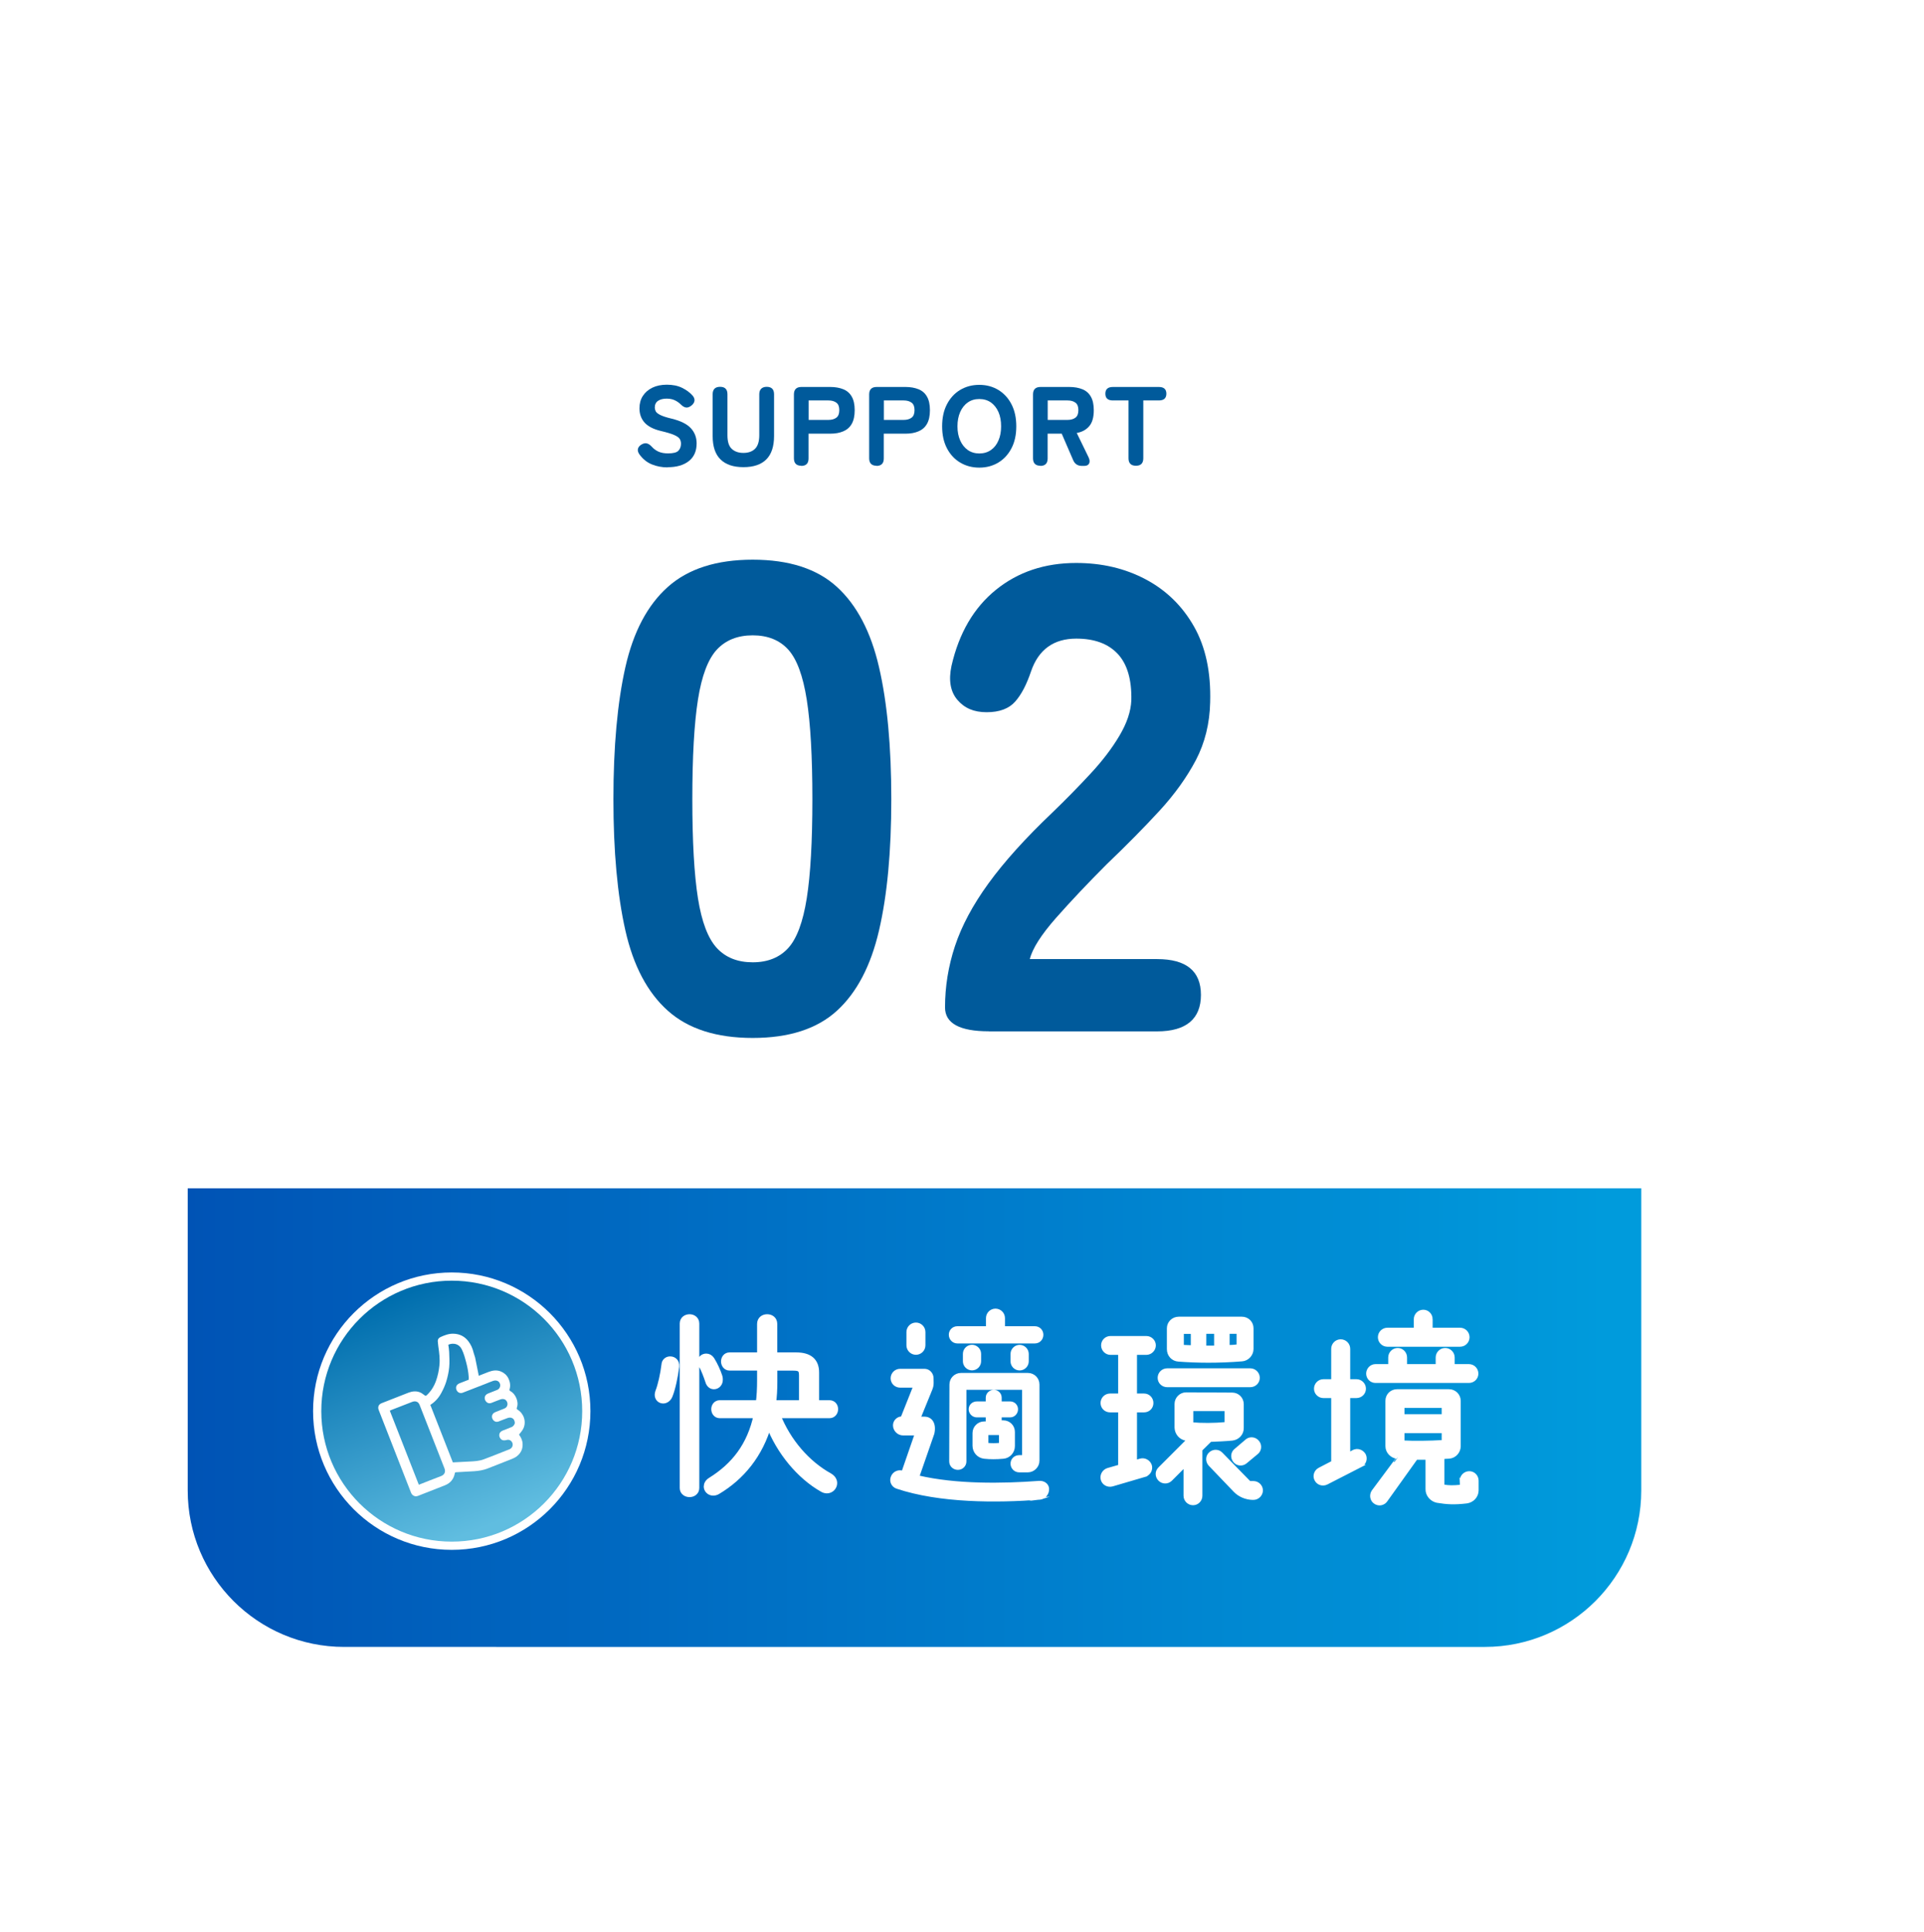
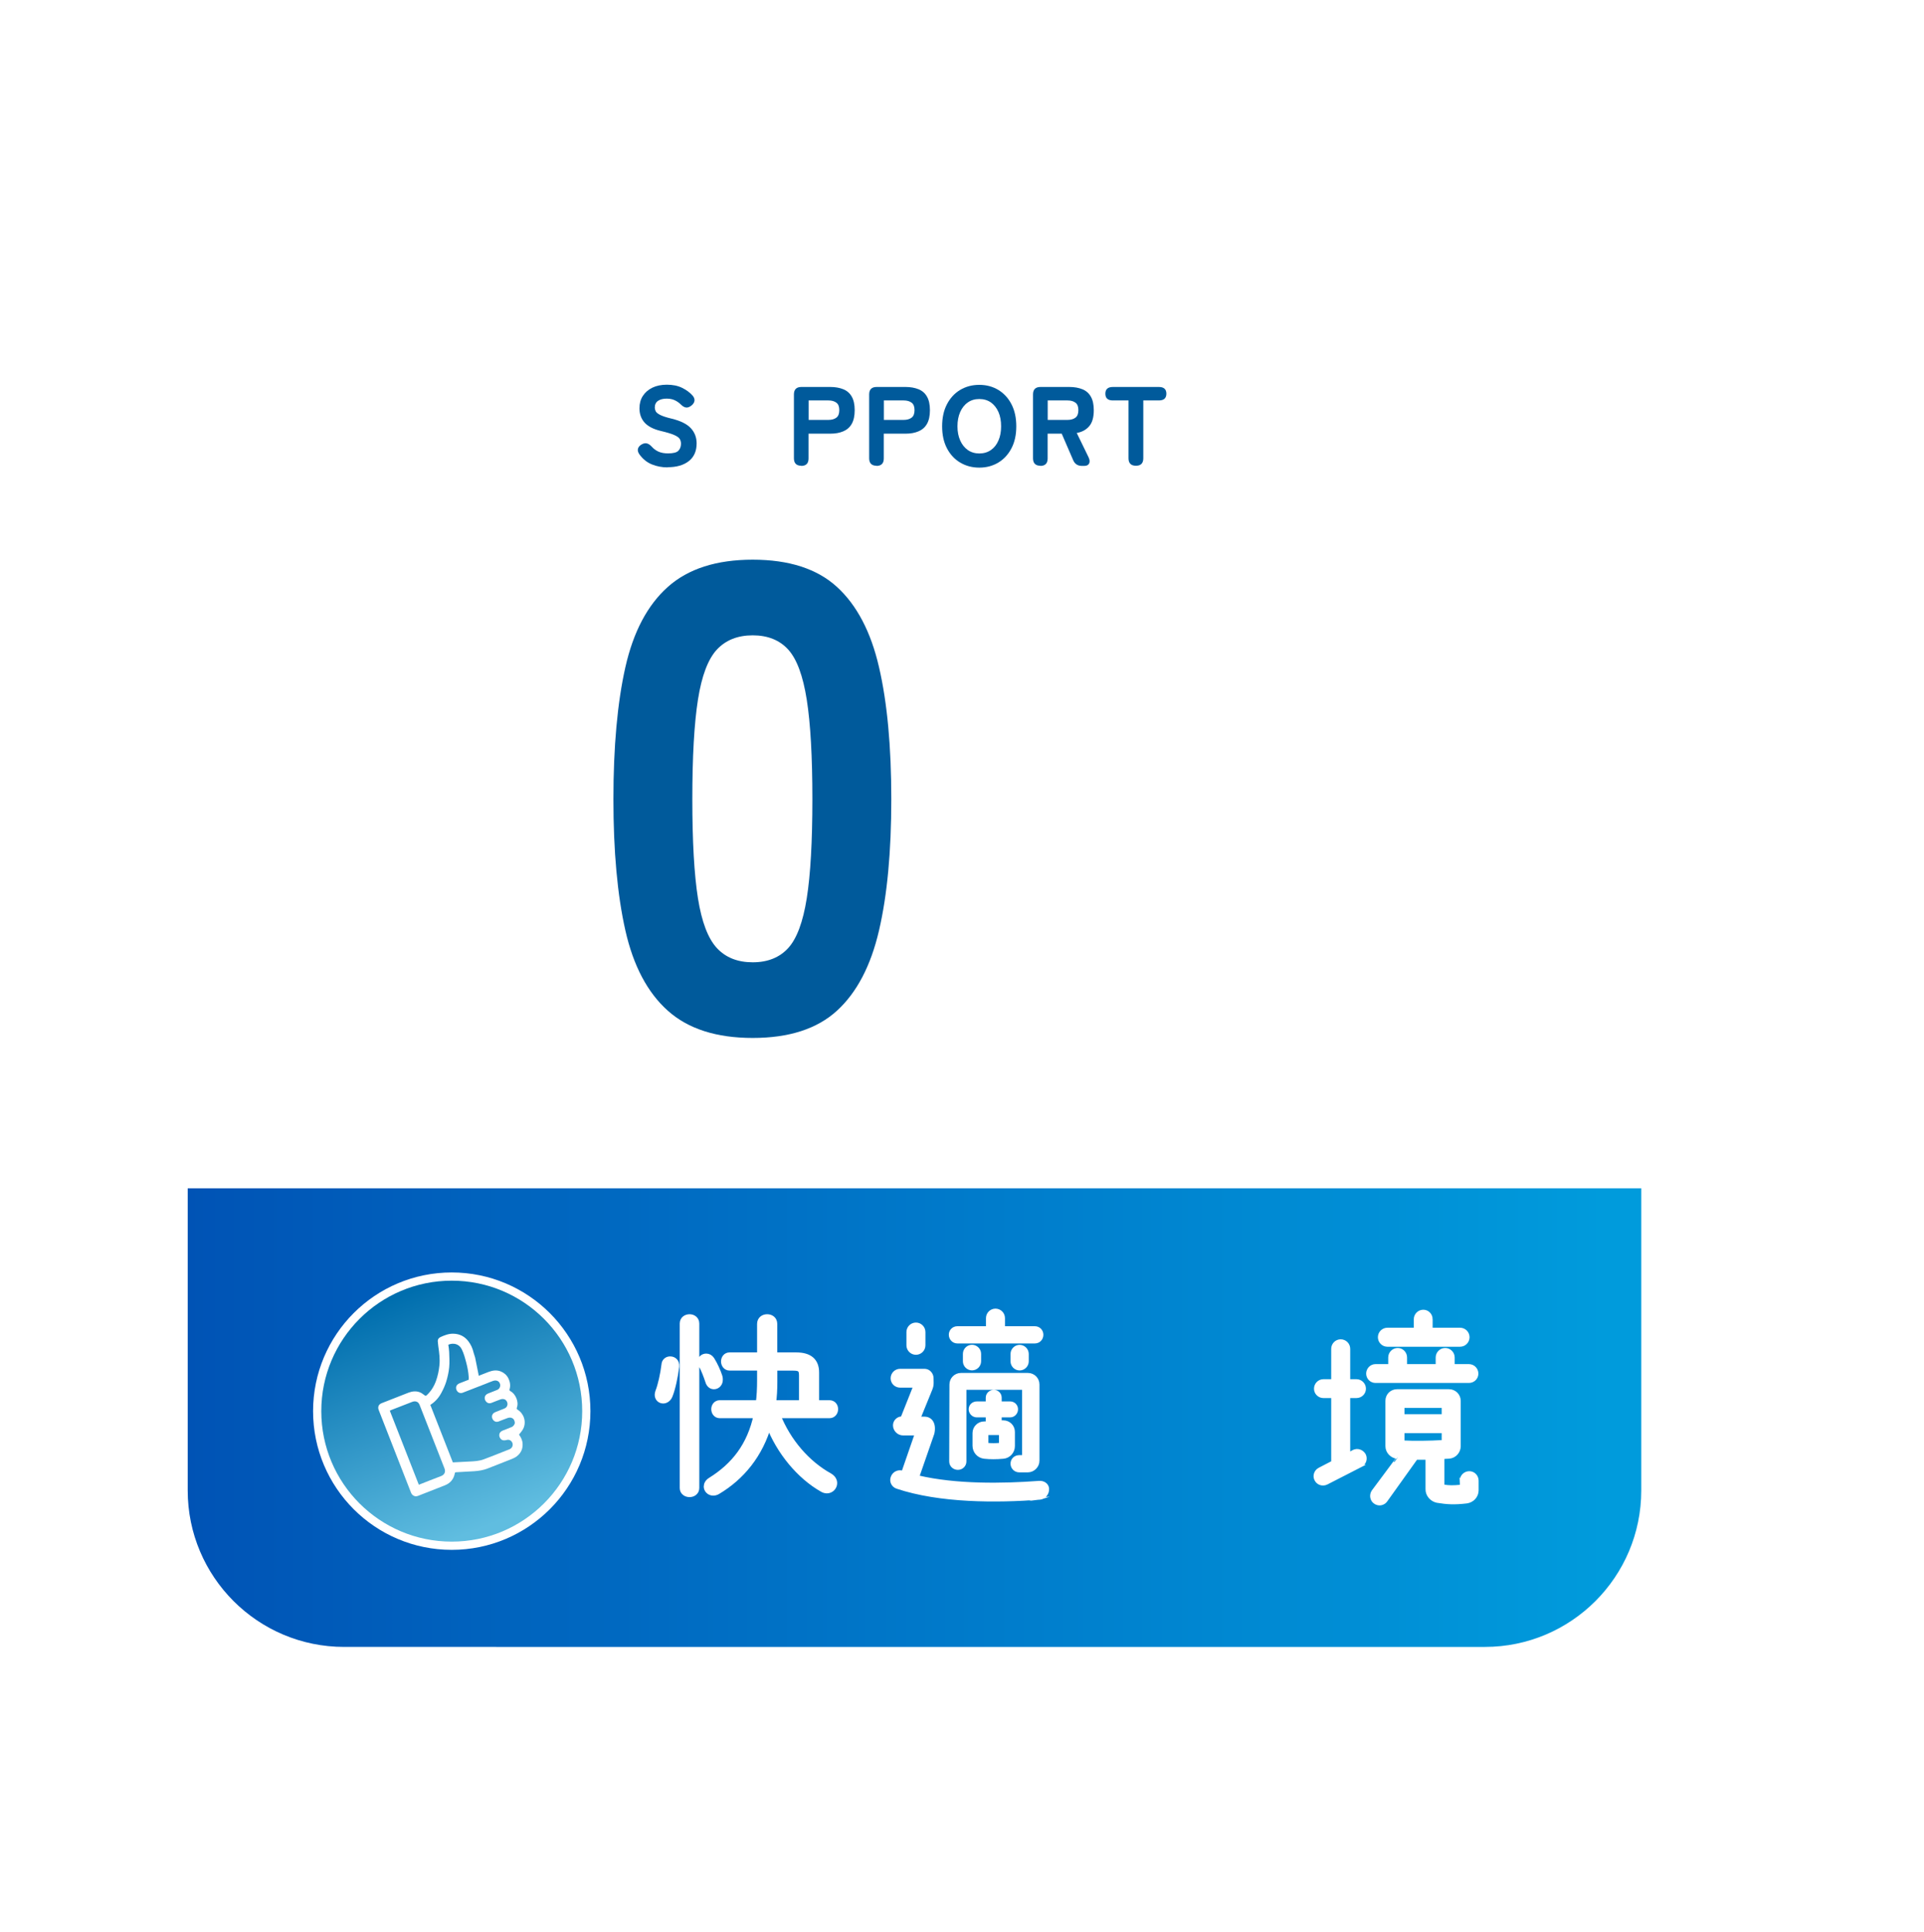
<svg xmlns="http://www.w3.org/2000/svg" id="uuid-3e06ae96-a384-405d-bc61-26a2f4fe091d" width="246" height="247" viewBox="0 0 246 247">
  <defs>
    <style>.uuid-1c9cc48e-d352-4801-ad73-5529735d4424,.uuid-ec4fd3f1-17d3-443a-87e4-768d974852e0,.uuid-edd18c08-3344-41c5-a1d1-53af70e0b21b,.uuid-b0dbf093-9fee-4901-991c-8ae515563c93{fill:#fff;}.uuid-ec4fd3f1-17d3-443a-87e4-768d974852e0{filter:url(#uuid-39b8ec5d-c219-4860-9d6d-2cefc75ca102);}.uuid-edd18c08-3344-41c5-a1d1-53af70e0b21b{stroke-miterlimit:10;stroke-width:.29px;}.uuid-edd18c08-3344-41c5-a1d1-53af70e0b21b,.uuid-9ea08236-464e-4b4a-9970-553a34029b4c,.uuid-b0dbf093-9fee-4901-991c-8ae515563c93{stroke:#fff;}.uuid-9ea08236-464e-4b4a-9970-553a34029b4c{fill:none;stroke-width:2.1px;}.uuid-9ea08236-464e-4b4a-9970-553a34029b4c,.uuid-b0dbf093-9fee-4901-991c-8ae515563c93{stroke-linecap:round;stroke-linejoin:round;}.uuid-16dbbe2a-1e29-4e90-b5f4-d699d1d521ce{fill:url(#uuid-e620e705-ebe9-4199-a1d9-91a6d25f31d6);}.uuid-897041e9-bbb2-43c7-b8e1-7d24f59d727a{fill:url(#uuid-56da668c-8cac-4d00-a979-d46da59135eb);}.uuid-b0dbf093-9fee-4901-991c-8ae515563c93{stroke-width:.8px;}.uuid-e54d3df6-f9d7-4fb9-9626-36d5a27cb641{fill:#005a9b;}</style>
    <filter id="uuid-39b8ec5d-c219-4860-9d6d-2cefc75ca102" filterUnits="userSpaceOnUse">
      <feOffset dx="6" dy="6" />
      <feGaussianBlur result="uuid-1af8f481-f1c7-4f27-b21d-a3f63c06f5ed" stdDeviation="10" />
      <feFlood flood-color="#005a9b" flood-opacity=".3" />
      <feComposite in2="uuid-1af8f481-f1c7-4f27-b21d-a3f63c06f5ed" operator="in" />
      <feComposite in="SourceGraphic" />
    </filter>
    <linearGradient id="uuid-e620e705-ebe9-4199-a1d9-91a6d25f31d6" x1="23.62" y1="181.22" x2="205.39" y2="181.22" gradientUnits="userSpaceOnUse">
      <stop offset="0" stop-color="#0053b5" />
      <stop offset="1" stop-color="#009bdc" />
    </linearGradient>
    <linearGradient id="uuid-56da668c-8cac-4d00-a979-d46da59135eb" x1="-1053.35" y1="-77.59" x2="-1053.35" y2="-108.99" gradientTransform="translate(1072.5 -117.09) rotate(-21.38)" gradientUnits="userSpaceOnUse">
      <stop offset="0" stop-color="#60bde0" />
      <stop offset="1" stop-color="#006eae" />
    </linearGradient>
  </defs>
  <g id="uuid-291dbc30-6505-449d-9c4a-9c0c6add358e">
    <rect class="uuid-ec4fd3f1-17d3-443a-87e4-768d974852e0" x="24" y="24.69" width="185.85" height="185.85" rx="20" ry="20" />
    <path class="uuid-e54d3df6-f9d7-4fb9-9626-36d5a27cb641" d="m96.24,132.69c-4.64,0-8.25-1.16-10.85-3.48-2.6-2.32-4.41-5.74-5.43-10.26-1.02-4.52-1.53-10.12-1.53-16.79s.51-12.35,1.53-16.87c1.02-4.52,2.83-7.94,5.43-10.26,2.6-2.32,6.22-3.48,10.85-3.48s8.23,1.16,10.77,3.48c2.54,2.32,4.34,5.74,5.38,10.26,1.05,4.52,1.57,10.15,1.57,16.87s-.52,12.27-1.57,16.79c-1.05,4.52-2.84,7.94-5.38,10.26-2.54,2.32-6.13,3.48-10.77,3.48Zm0-9.67c1.92,0,3.43-.61,4.54-1.82,1.1-1.21,1.89-3.33,2.37-6.36.48-3.02.72-7.25.72-12.68s-.24-9.67-.72-12.72c-.48-3.05-1.27-5.19-2.37-6.4-1.1-1.21-2.62-1.82-4.54-1.82s-3.45.61-4.58,1.82c-1.13,1.22-1.94,3.35-2.42,6.4-.48,3.05-.72,7.29-.72,12.72s.24,9.65.72,12.68c.48,3.02,1.29,5.14,2.42,6.36,1.13,1.22,2.66,1.82,4.58,1.82Z" />
-     <path class="uuid-e54d3df6-f9d7-4fb9-9626-36d5a27cb641" d="m126.43,131.84c-3.73,0-5.6-1.02-5.6-3.05,0-2.66.42-5.27,1.27-7.84.85-2.57,2.27-5.24,4.28-8.01,2.01-2.77,4.73-5.79,8.18-9.07,1.7-1.64,3.31-3.28,4.83-4.92,1.53-1.64,2.77-3.26,3.73-4.88.96-1.61,1.47-3.12,1.53-4.54.06-2.66-.52-4.63-1.74-5.94-1.22-1.3-2.98-1.95-5.3-1.95-2.88,0-4.81,1.39-5.77,4.15-.57,1.7-1.24,3-2.04,3.9-.79.9-2.01,1.36-3.65,1.36s-2.83-.52-3.73-1.57c-.9-1.05-1.16-2.5-.76-4.37.96-4.18,2.85-7.42,5.68-9.71,2.83-2.29,6.25-3.43,10.26-3.43,3.28,0,6.23.69,8.86,2.08,2.63,1.39,4.69,3.39,6.19,6.02,1.5,2.63,2.19,5.87,2.08,9.71-.06,2.71-.67,5.17-1.82,7.38-1.16,2.2-2.71,4.37-4.66,6.49-1.95,2.12-4.2,4.4-6.74,6.83-2.43,2.43-4.59,4.72-6.49,6.87-1.89,2.15-3.01,3.9-3.35,5.26h16.28c3.73,0,5.6,1.53,5.6,4.58s-1.87,4.66-5.6,4.66h-21.54Z" />
    <path class="uuid-e54d3df6-f9d7-4fb9-9626-36d5a27cb641" d="m85.36,59.75c-.72,0-1.39-.13-2.01-.38s-1.16-.68-1.6-1.29c-.18-.26-.24-.5-.18-.72s.22-.4.48-.55c.25-.14.48-.18.68-.12.21.06.41.2.61.42.24.27.53.48.86.63.34.15.74.22,1.22.22.66,0,1.1-.11,1.32-.34.22-.23.33-.53.33-.9,0-.24-.06-.45-.17-.62-.11-.17-.35-.34-.72-.5s-.94-.33-1.7-.51c-.93-.22-1.62-.58-2.06-1.06-.44-.49-.66-1.1-.66-1.83,0-.6.14-1.13.43-1.58.29-.45.69-.8,1.22-1.06.52-.25,1.14-.38,1.85-.38.75,0,1.4.13,1.95.4.55.27,1,.6,1.36,1.01.19.23.26.46.22.68s-.19.43-.43.61c-.24.18-.47.25-.68.21-.21-.04-.42-.17-.63-.38-.21-.21-.46-.39-.75-.53-.29-.14-.64-.22-1.06-.22-.45,0-.82.09-1.1.28-.28.19-.42.48-.42.87,0,.15.04.31.12.47s.27.31.58.47c.3.15.78.31,1.45.47,1.12.27,1.94.67,2.44,1.2.5.53.76,1.19.76,1.96,0,.99-.33,1.74-1,2.27-.67.52-1.57.78-2.7.78Z" />
-     <path class="uuid-e54d3df6-f9d7-4fb9-9626-36d5a27cb641" d="m95.05,59.72c-1.29,0-2.26-.33-2.93-.99-.67-.66-1-1.65-1-2.99v-5.34c0-.63.32-.95.95-.95s.94.32.94.95v5.24c0,.82.18,1.4.55,1.74.37.35.87.52,1.49.52s1.12-.17,1.48-.52c.36-.35.55-.93.55-1.74v-5.24c0-.31.08-.54.25-.71.17-.16.4-.24.7-.24.62,0,.94.32.94.95v5.34c0,1.33-.33,2.33-.99,2.99-.66.66-1.64.99-2.92.99Z" />
    <path class="uuid-e54d3df6-f9d7-4fb9-9626-36d5a27cb641" d="m102.45,59.54c-.62,0-.94-.32-.94-.95v-8.17c0-.63.32-.95.95-.95h3.71c.63,0,1.18.1,1.65.29s.83.5,1.08.94c.25.43.38,1.01.38,1.74s-.13,1.31-.38,1.75c-.25.44-.61.75-1.08.95-.47.2-1.01.3-1.65.3h-2.79v3.17c0,.63-.31.95-.94.95Zm.94-5.86h2.53c.43,0,.77-.1,1.02-.29.25-.19.37-.51.37-.96s-.12-.76-.37-.95c-.25-.19-.59-.29-1.02-.29h-2.53v2.49Z" />
    <path class="uuid-e54d3df6-f9d7-4fb9-9626-36d5a27cb641" d="m112.07,59.54c-.62,0-.94-.32-.94-.95v-8.17c0-.63.32-.95.95-.95h3.71c.63,0,1.18.1,1.65.29s.83.5,1.08.94c.25.43.38,1.01.38,1.74s-.13,1.31-.38,1.75c-.25.44-.61.75-1.08.95-.47.2-1.01.3-1.65.3h-2.79v3.17c0,.63-.31.95-.94.95Zm.94-5.86h2.53c.43,0,.77-.1,1.02-.29s.37-.51.37-.96-.12-.76-.37-.95-.59-.29-1.02-.29h-2.53v2.49Z" />
    <path class="uuid-e54d3df6-f9d7-4fb9-9626-36d5a27cb641" d="m125.21,59.78c-.91,0-1.73-.22-2.45-.65s-1.28-1.04-1.69-1.83c-.41-.79-.61-1.72-.61-2.8s.2-2.02.61-2.81c.41-.79.97-1.41,1.69-1.84s1.53-.65,2.45-.65,1.72.22,2.44.65c.71.44,1.28,1.05,1.68,1.84.41.79.61,1.73.61,2.81s-.2,2.01-.61,2.8c-.41.79-.97,1.4-1.68,1.83-.71.43-1.53.65-2.44.65Zm0-1.81c.58,0,1.07-.15,1.49-.44.42-.29.74-.7.96-1.22.23-.52.34-1.12.34-1.81s-.11-1.31-.34-1.83c-.23-.52-.55-.92-.96-1.22-.42-.29-.91-.44-1.49-.44s-1.06.15-1.47.44c-.42.29-.74.7-.97,1.22-.23.52-.35,1.13-.35,1.83s.12,1.29.35,1.81c.23.52.55.92.97,1.22.42.29.91.44,1.47.44Z" />
    <path class="uuid-e54d3df6-f9d7-4fb9-9626-36d5a27cb641" d="m133.02,59.54c-.62,0-.94-.32-.94-.95v-8.17c0-.63.32-.95.95-.95h3.71c.63,0,1.18.1,1.65.29s.83.5,1.08.94c.25.43.38,1.01.38,1.74,0,.9-.19,1.58-.58,2.04s-.92.75-1.6.87l1.5,3.08c.16.33.19.59.09.81-.1.21-.31.32-.63.32h-.3c-.53,0-.9-.24-1.11-.72l-1.47-3.4h-1.8v3.17c0,.63-.31.95-.94.95Zm.94-5.86h2.53c.43,0,.77-.1,1.02-.29s.37-.51.37-.96-.12-.76-.37-.95-.59-.29-1.02-.29h-2.53v2.49Z" />
    <path class="uuid-e54d3df6-f9d7-4fb9-9626-36d5a27cb641" d="m145.24,59.54c-.63,0-.95-.32-.95-.95v-7.4h-2.01c-.63,0-.95-.29-.95-.86s.32-.86.95-.86h5.9c.63,0,.95.29.95.86s-.32.86-.95.86h-2v7.4c0,.63-.31.95-.94.95Z" />
    <path class="uuid-16dbbe2a-1e29-4e90-b5f4-d699d1d521ce" d="m24,151.91h185.85v38.63c0,11.04-8.96,20-20,20H44c-11.04,0-20-8.96-20-20v-38.63h0Z" />
    <path class="uuid-b0dbf093-9fee-4901-991c-8ae515563c93" d="m85.69,173.8c.42,0,.81.3.76.89-.17,1.31-.49,2.83-.84,3.69-.17.44-.52.64-.81.64-.37,0-.69-.27-.69-.71,0-.1.02-.22.07-.37.34-.86.64-2.24.79-3.45.02-.47.37-.69.71-.69Zm3.32,16.43c0,.49-.42.76-.84.76-.44,0-.86-.27-.86-.76v-21.03c0-.52.42-.79.86-.79.42,0,.84.27.84.79v21.03Zm2.96-14.21c.05.12.05.25.05.37,0,.49-.35.81-.74.81-.3,0-.59-.2-.71-.64-.2-.62-.57-1.58-.84-2.04-.1-.17-.12-.32-.12-.44,0-.39.32-.64.69-.64.25,0,.49.12.67.39.39.62.81,1.53,1.01,2.19Zm7.41,4.88c1.35,3.42,3.82,6.23,6.67,7.81.42.25.59.57.59.89,0,.47-.39.91-.91.91-.17,0-.37-.05-.54-.15-2.93-1.65-5.54-4.78-6.9-8.35-1.13,3.99-3.52,6.82-6.53,8.62-.2.12-.39.17-.57.17-.47,0-.81-.37-.81-.76,0-.27.15-.57.52-.79,2.96-1.85,5.02-4.41,5.86-8.35h-4.73c-.44,0-.69-.37-.69-.76,0-.37.25-.74.69-.74h5c.12-.91.17-1.9.17-2.96v-1.63h-3.92c-.44,0-.69-.39-.69-.76,0-.39.25-.76.69-.76h3.92v-4.04c0-.57.44-.84.89-.84s.89.27.89.84v4.04h2.81c1.72,0,2.54.74,2.54,2.17v3.94h1.72c.47,0,.71.37.71.74,0,.39-.25.76-.71.76h-6.67Zm3.18-1.5v-3.57c0-.79-.25-1.01-1.11-1.01h-2.46v1.85c0,.96-.05,1.87-.17,2.73h3.74Z" />
    <path class="uuid-edd18c08-3344-41c5-a1d1-53af70e0b21b" d="m133,191.57c-5.64.43-12.86.43-18.33-1.4-.56-.19-.86-.81-.62-1.37.21-.54.81-.83,1.37-.64l1.66-4.8h-1.61c-.64,0-1.15-.54-1.15-1.15,0-.54.46-.99.99-.99l1.58-3.97h-1.8c-.59,0-1.07-.46-1.07-1.05s.48-1.07,1.07-1.07h3.11c.59,0,1.02.51,1.02,1.07.03.99.03.97-.38,1.96l-1.26,3.09h.67c.86.03,1.34.81,1.07,2.01l-1.91,5.5c4.8,1.13,10.74,1.05,15.43.7.59-.05,1.1.29,1.15.83.05.67-.46,1.23-1.02,1.29Zm-16.96-21.28c0-.59.48-1.07,1.07-1.07s1.07.48,1.07,1.07v1.69c0,.59-.48,1.07-1.07,1.07s-1.07-.48-1.07-1.07v-1.69Zm16.29,1.31h-9.93c-.51,0-.94-.43-.94-.97s.43-.94.94-.94h3.81v-1.18c0-.59.48-1.07,1.07-1.07s1.07.48,1.07,1.07v1.18h3.97c.54,0,.94.43.94.94,0,.54-.4.97-.94.97Zm.43,15.14c0,.72-.62,1.34-1.34,1.34h-1.1c-.54,0-.97-.43-.97-.97s.43-.94.97-.94h.51v-8.64h-7.41v9.29c0,.54-.43.94-.94.94-.54,0-.97-.4-.97-.94l.03-9.82c0-.75.59-1.34,1.34-1.34h8.54c.75,0,1.34.59,1.34,1.34v9.74Zm-7.46-13.66v.94c0,.56-.46,1.02-1.02,1.02s-1.02-.46-1.02-1.02v-.94c0-.56.46-1.02,1.02-1.02s1.02.46,1.02,1.02Zm.56,13.26c-.78-.08-1.37-.72-1.37-1.53v-1.61c0-.75.62-1.34,1.34-1.34h.35v-.81h-1.29c-.48,0-.89-.4-.89-.89s.4-.86.89-.86h1.29v-.62c0-.48.4-.86.89-.86s.86.38.86.86v.62h1.23c.48,0,.86.38.86.86s-.38.89-.86.89h-1.23v.67h.35c.75,0,1.34.59,1.34,1.34v1.8c0,.78-.59,1.42-1.34,1.48-.91.08-1.66.08-2.42,0Zm2.01-1.74v-1.29h-1.64v1.29c.51.05,1.02.05,1.64,0Zm3.52-11.51v.94c0,.56-.46,1.02-1.02,1.02s-1.02-.46-1.02-1.02v-.94c0-.56.46-1.02,1.02-1.02s1.02.46,1.02,1.02Z" />
-     <path class="uuid-edd18c08-3344-41c5-a1d1-53af70e0b21b" d="m146.42,188.65l-4.19,1.23c-.59.16-1.18-.16-1.34-.72s.16-1.15.72-1.34l1.5-.43v-6.98h-1.18c-.59,0-1.07-.46-1.07-1.05s.48-1.07,1.07-1.07h1.18v-5.23h-1.13c-.56,0-1.05-.48-1.05-1.07s.48-1.05,1.05-1.05h4.59c.59,0,1.07.48,1.07,1.05s-.48,1.07-1.07,1.07h-1.34v5.23h1.05c.59,0,1.05.48,1.05,1.07s-.46,1.05-1.05,1.05h-1.05v6.36l.56-.16c.56-.16,1.15.16,1.34.72.16.56-.16,1.15-.72,1.31Zm8.37-4.48l-1.23,1.21s.03.03.03.03v5.8c0,.59-.46,1.07-1.05,1.07s-1.07-.48-1.07-1.07v-3.76l-1.74,1.74c-.43.43-1.1.4-1.5,0-.43-.43-.43-1.1,0-1.5l3.65-3.65h-.19c-.78-.11-1.34-.75-1.37-1.53v-3.03c0-.72.59-1.34,1.34-1.34l5.88.03c.75,0,1.34.59,1.34,1.34v3.01c.03.78-.56,1.42-1.34,1.5-.81.08-2.01.13-2.74.16Zm5.07-6.98h-10.63c-.59,0-1.07-.46-1.07-1.05s.48-1.07,1.07-1.07h10.63c.59,0,1.07.48,1.07,1.07s-.48,1.05-1.07,1.05Zm-9.18-3.27c-.78-.05-1.34-.67-1.34-1.45v-2.66c0-.75.62-1.34,1.37-1.34h8.08c.75,0,1.34.59,1.34,1.34v2.63c0,.75-.59,1.4-1.34,1.45-3.06.24-5.69.21-8.11.03Zm1.72-1.8v-1.74h-1.18v1.69c.35.03.86.03,1.18.05Zm4.32,8.13h-4.29v1.72c1.13.11,2.84.11,4.29-.03v-1.69Zm-1.34-8.08v-1.8h-1.29v1.8h1.29Zm4.4,17.31h.48c.59,0,1.07.48,1.07,1.05s-.48,1.07-1.07,1.07h-.13c-.86-.03-1.69-.38-2.28-.99l-3.19-3.33c-.4-.43-.4-1.1.03-1.5.43-.4,1.1-.4,1.5.03l3.6,3.68Zm-2.71-17.39c.35,0,.78-.03,1.18-.08v-1.64h-1.18v1.72Zm2.34,12c.46-.35,1.13-.24,1.48.24.35.46.27,1.13-.21,1.48l-1.42,1.18c-.46.35-1.13.27-1.48-.21-.35-.48-.27-1.13.21-1.48l1.42-1.21Z" />
    <path class="uuid-edd18c08-3344-41c5-a1d1-53af70e0b21b" d="m174.01,187.41l-4.35,2.23c-.54.27-1.18.08-1.45-.46-.27-.51-.05-1.15.48-1.42l1.66-.86v-8.32h-1.15c-.56,0-1.05-.46-1.05-1.05s.48-1.07,1.05-1.07h1.15v-4.03c0-.59.48-1.07,1.07-1.07s1.07.48,1.07,1.07v4.03h.94c.59,0,1.07.48,1.07,1.07s-.48,1.05-1.07,1.05h-.94v7.22l.54-.3c.54-.27,1.15-.05,1.45.46.27.54.05,1.18-.48,1.45Zm11.84-12.88h1.96c.59,0,1.07.48,1.07,1.07s-.48,1.05-1.07,1.05h-11.94c-.59,0-1.05-.48-1.05-1.05s.46-1.07,1.05-1.07h1.77v-.99c0-.59.48-1.07,1.07-1.07s1.05.48,1.05,1.07v.99h3.95v-.99c0-.59.48-1.07,1.07-1.07s1.07.48,1.07,1.07v.99Zm.94,14.76c0-.59.48-1.07,1.07-1.07s1.05.48,1.05,1.07v1.23c0,.78-.59,1.42-1.37,1.53-1.61.19-2.52.13-3.81-.08-.75-.16-1.34-.83-1.32-1.61v-3.89h-1.31l-3.84,5.37c-.32.48-.99.62-1.48.27-.48-.32-.59-.99-.27-1.48,0,0,3.19-4.27,3.17-4.27-.75-.08-1.4-.7-1.4-1.48v-5.8c0-.75.59-1.34,1.34-1.34h6.66c.72,0,1.34.59,1.34,1.34v5.8c0,.75-.59,1.4-1.34,1.45-.27,0-.51.03-.75.05v3.54c.75.13,1.23.13,2.28.03l-.03-.67Zm-3.76-20.64v1.23h3.65c.59,0,1.07.48,1.07,1.07s-.48,1.07-1.07,1.07h-9.29c-.59,0-1.07-.48-1.07-1.07s.48-1.07,1.07-1.07h3.52v-1.23c0-.59.48-1.07,1.07-1.07s1.05.48,1.05,1.07Zm-3.6,11.19v1.1h5.05v-1.1h-5.05Zm5.05,4.4v-1.18h-5.05v1.23c1.31.08,3.38.05,5.05-.05Z" />
    <circle class="uuid-9ea08236-464e-4b4a-9970-553a34029b4c" cx="57.76" cy="180.4" r="16.68" />
    <circle class="uuid-897041e9-bbb2-43c7-b8e1-7d24f59d727a" cx="57.76" cy="180.4" r="16.68" />
    <path class="uuid-1c9cc48e-d352-4801-ad73-5529735d4424" d="m61.2,175.88c1.12-.44.2-.08,1.28-.5.52-.2,1.06-.27,1.59-.04.4.17.72.45.92.85.24.48.31.96.15,1.47-.01.04.05.15.1.17.39.21.63.55.79.93.15.38.2.79.06,1.19-.05.14-.02.19.1.27.79.48,1.14,1.54.72,2.41-.13.28-.36.51-.55.77.25.33.44.72.46,1.17.03.67-.22,1.2-.74,1.6-.21.16-.45.27-.7.37-1.68.66-1.35.53-3.03,1.19-.56.22-1.14.31-1.73.35-.77.05-1.53.09-2.3.13-.12,0-.15.04-.17.15-.14.73-.56,1.24-1.26,1.52-1.15.45-2.29.89-3.44,1.35-.39.16-.75-.05-.89-.39-1.37-3.53-2.76-7.06-4.14-10.59-.13-.33-.06-.7.38-.87,1.14-.45,2.28-.9,3.42-1.34.48-.18.99-.25,1.49-.04.21.09.4.24.59.38.09.06.14.09.24,0,.56-.51.94-1.12,1.2-1.83.23-.64.37-1.3.44-1.98.09-.83-.02-1.65-.14-2.46-.03-.19-.03-.38-.06-.57-.04-.29.1-.5.34-.61.53-.24,1.07-.45,1.66-.43.78.02,1.43.34,1.9.96.33.43.55.92.67,1.45.05.22.15.42.2.64.15.71.29,1.43.43,2.14.01.06.01.12.02.2Zm-3.3,11.07c.72-.04,1.43-.08,2.13-.11.62-.03,1.24-.06,1.82-.28,1.61-.61,1.19-.46,2.79-1.09.16-.06.33-.13.49-.19.33-.13.5-.47.39-.81-.08-.22-.33-.49-.72-.39-.23.06-.49.11-.71-.07-.33-.28-.41-.88.17-1.12.39-.16.78-.3,1.16-.46.22-.09.43-.37.4-.58-.03-.25-.12-.47-.38-.58-.21-.09-.41-.04-.6.03-.37.13-.72.28-1.09.42-.24.09-.47.05-.65-.14-.28-.29-.32-.84.24-1.06.39-.16.78-.3,1.16-.46.25-.1.38-.31.39-.57,0-.23-.13-.5-.38-.6-.21-.08-.4-.04-.58.03-.37.13-.74.29-1.11.43-.24.09-.47.04-.65-.15-.27-.29-.32-.82.22-1.05.38-.16.78-.3,1.16-.46.26-.1.4-.32.41-.58,0-.23-.12-.49-.39-.59-.22-.08-.41-.03-.6.04-1,.38.02-.01-.97.38-.94.37-1.88.74-2.83,1.1-.33.13-.66-.02-.8-.35-.13-.3-.06-.67.38-.85.39-.16.79-.31,1.18-.46,0-.12,0-.22,0-.33-.04-.62-.15-1.23-.31-1.83-.16-.6-.31-1.19-.59-1.75-.34-.68-1.09-.84-1.71-.56.04.31.1.61.11.92.02.66.07,1.33,0,1.99-.06.61-.2,1.23-.38,1.82-.16.51-.39,1.01-.65,1.48-.33.6-.79,1.11-1.38,1.48.96,2.46,1.92,4.9,2.88,7.35Zm-4.35,2.86c.96-.38,1.89-.75,2.84-1.11.39-.14.63-.49.44-.98-1.06-2.7-2.11-5.4-3.17-8.09-.08-.2-.19-.38-.42-.45-.21-.07-.4-.02-.58.05-.88.34-1.76.69-2.65,1.03-.06.02-.11.05-.17.08,1.24,3.16,2.47,6.3,3.71,9.47Z" />
  </g>
</svg>